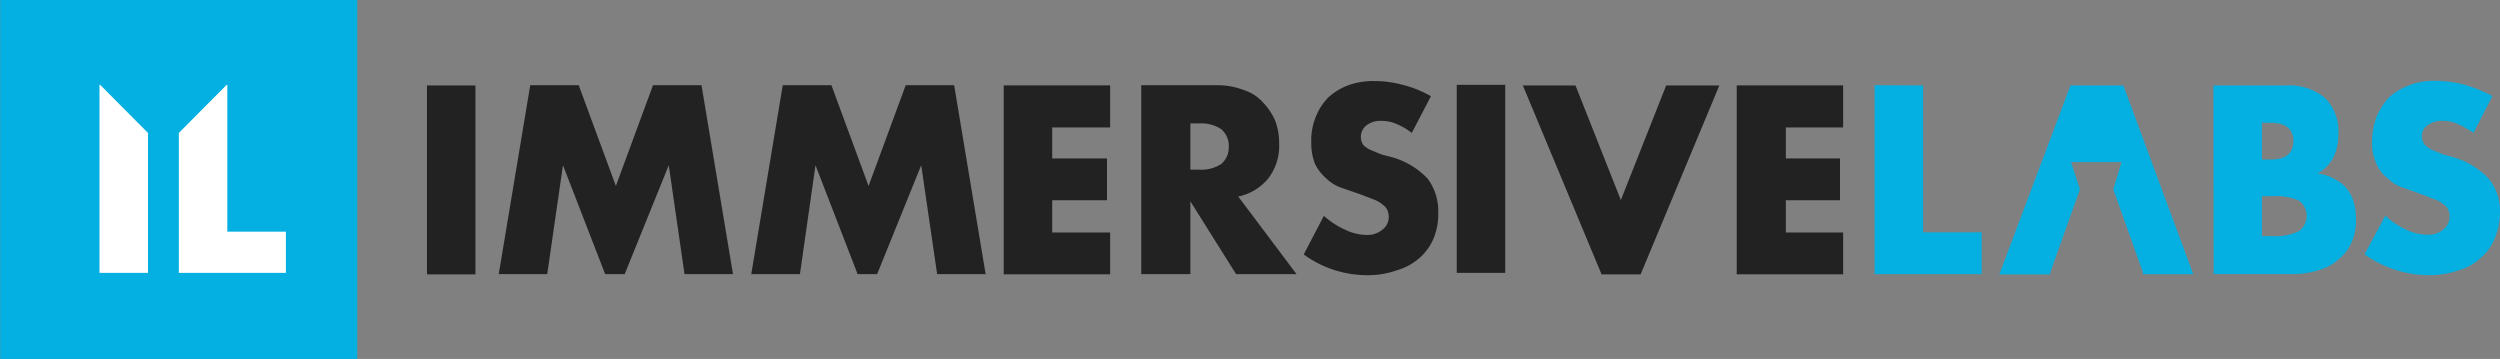
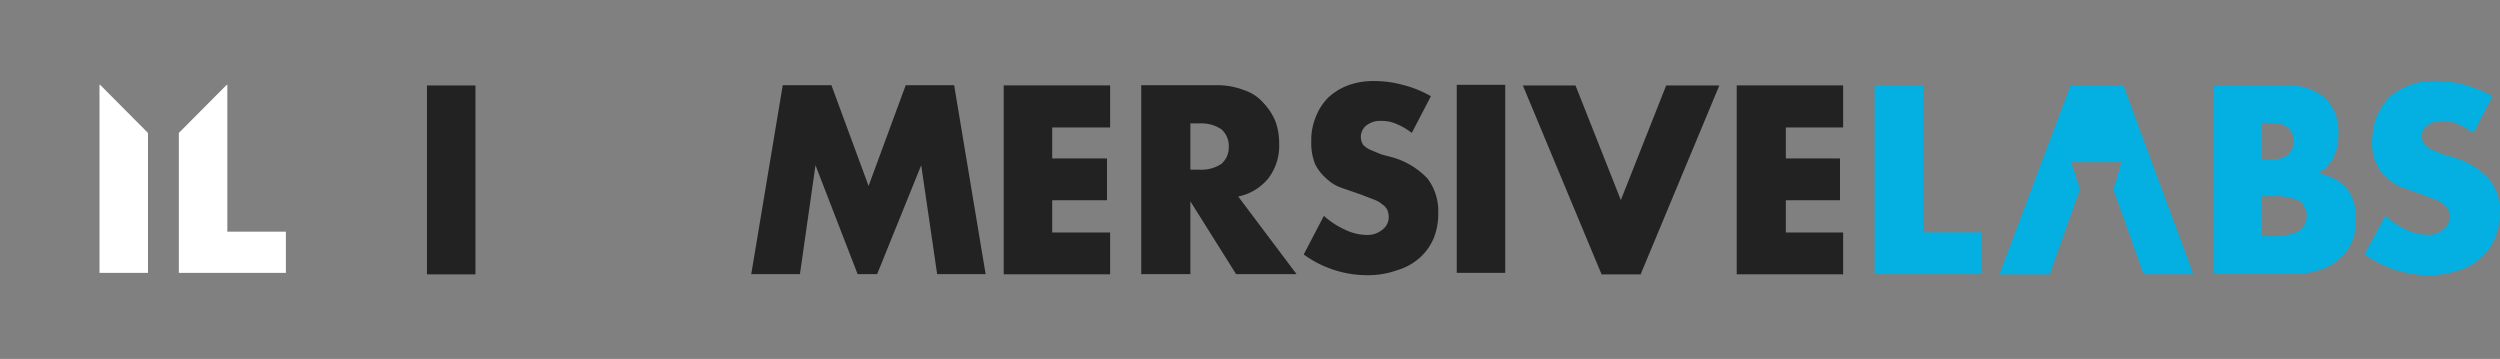
<svg xmlns="http://www.w3.org/2000/svg" width="397" height="57" viewBox="0 0 397 57">
  <rect x="0" y="0" width="397" height="57" fill="#808080" stroke="none" />
  <defs>
    <clipPath id="clip-path">
      <rect id="Rectangle_45" data-name="Rectangle 45" width="397" height="57" fill="#fff" />
    </clipPath>
  </defs>
  <g id="immersive-labs-logo" clip-path="url(#clip-path)">
    <path id="Path_1976" data-name="Path 1976" d="M75.5,13.57v30H67.8v-30Z" fill="#222" />
-     <path id="Path_1977" data-name="Path 1977" d="M79.2,43.53l5-30h7.7l5.9,16,5.9-16h7.7l5,30h-7.7l-2.5-17.29-7,17.29H96.1L89.4,26.24,86.9,43.53Z" fill="#222" />
    <path id="Path_1978" data-name="Path 1978" d="M119.3,43.53l5-30h7.73l5.9,16,5.9-16h7.69l5,30h-7.7l-2.53-17.29-7,17.29h-3.1L129.5,26.24l-2.47,17.29Z" fill="#222" />
    <path id="Path_1979" data-name="Path 1979" d="M176.29,20.24h-9.2v4.92h8.7V31.8h-8.7v5.12h9.2v6.64h-16.9v-30h16.9Z" fill="#222" />
    <path id="Path_1980" data-name="Path 1980" d="M205.89,43.53h-9.6l-7.26-11.56V43.53h-7.8v-30h12a11.8,11.8,0,0,1,4.4.81,6.819,6.819,0,0,1,3,2,9.5,9.5,0,0,1,1.9,2.91,10.056,10.056,0,0,1,.6,3.52,8.57,8.57,0,0,1-1.7,5.53,8.341,8.341,0,0,1-4.8,2.91ZM189.03,26.94h1.4a5.751,5.751,0,0,0,3.5-.9,3.43,3.43,0,0,0,1.2-2.72,3.5,3.5,0,0,0-1.2-2.81,5.76,5.76,0,0,0-3.5-.91h-1.4Z" fill="#222" />
    <path id="Path_1981" data-name="Path 1981" d="M224.19,21.11a10.141,10.141,0,0,0-2.4-1.41,5.651,5.651,0,0,0-2.4-.5,3.581,3.581,0,0,0-2.4.71,2.319,2.319,0,0,0-.5,3.11,3.735,3.735,0,0,0,1.2.81l1.7.7,1.9.5a12.429,12.429,0,0,1,5.4,3.32,8.549,8.549,0,0,1,1.7,5.43,10.241,10.241,0,0,1-.7,4,8.647,8.647,0,0,1-2.2,3.12,9.224,9.224,0,0,1-3.6,2,13.618,13.618,0,0,1-4.7.8,17.139,17.139,0,0,1-10.16-3.29l3.2-6.13a13.093,13.093,0,0,0,3.4,2.21,7.927,7.927,0,0,0,3.2.81,3.76,3.76,0,0,0,2.8-.91,2.473,2.473,0,0,0,.9-1.91,3.44,3.44,0,0,0-.2-1.1,2.338,2.338,0,0,0-.8-.91,4.429,4.429,0,0,0-1.4-.8l-2.1-.81-2.9-1a6.56,6.56,0,0,1-2.5-1.51,7.253,7.253,0,0,1-1.8-2.31,9,9,0,0,1-.6-3.52,9.738,9.738,0,0,1,.7-3.92,9.165,9.165,0,0,1,2-3.12,9.669,9.669,0,0,1,3.1-1.91,11.593,11.593,0,0,1,4.2-.7,17.06,17.06,0,0,1,4.5.6,17.392,17.392,0,0,1,4.5,1.81Z" fill="#222" />
    <path id="Path_1982" data-name="Path 1982" d="M392.79,21.11a13.345,13.345,0,0,0-2.5-1.41,5.231,5.231,0,0,0-2.4-.5,3.571,3.571,0,0,0-2.4.71,2,2,0,0,0-.9,1.8,2.089,2.089,0,0,0,.5,1.31,3.645,3.645,0,0,0,1.2.81l1.7.7,1.8.5a12.537,12.537,0,0,1,5.4,3.32,8.1,8.1,0,0,1,1.8,5.43,10.286,10.286,0,0,1-.8,4,7.727,7.727,0,0,1-2.2,3.12,8.2,8.2,0,0,1-3.5,2,14.269,14.269,0,0,1-4.8.8,17.641,17.641,0,0,1-10.2-3.32l3.3-6.13a12.385,12.385,0,0,0,3.3,2.21,8.061,8.061,0,0,0,3.3.81,3.71,3.71,0,0,0,2.7-.91,2.507,2.507,0,0,0,.9-1.91,2,2,0,0,0-.2-1.1,1.779,1.779,0,0,0-.8-.91,3.629,3.629,0,0,0-1.4-.8l-2.1-.81-2.8-1a5.75,5.75,0,0,1-2.5-1.51,5.194,5.194,0,0,1-1.8-2.31,7.383,7.383,0,0,1-.7-3.52,11.374,11.374,0,0,1,.7-3.92,11,11,0,0,1,2-3.12,10.114,10.114,0,0,1,3.2-1.91,10.757,10.757,0,0,1,4.2-.7,18.472,18.472,0,0,1,4.5.6,21.615,21.615,0,0,1,4.5,1.81Z" fill="#04b0e1" />
    <path id="Path_1983" data-name="Path 1983" d="M239.03,13.47V43.33h-7.7V13.47Z" fill="#222" />
    <path id="Path_1984" data-name="Path 1984" d="M250.19,13.57l7.2,18.2,7.2-18.2h8.44l-12.5,30h-6.2l-12.5-30Z" fill="#222" />
    <path id="Path_1985" data-name="Path 1985" d="M292.69,20.24h-9.1v4.92h8.6V31.8h-8.6v5.12h9.1v6.64h-16.9v-30h16.9Z" fill="#222" />
    <path id="Path_1986" data-name="Path 1986" d="M305.39,13.57V36.89h9.3v6.64h-17v-30Z" fill="#04b0e1" />
    <path id="Path_1987" data-name="Path 1987" d="M351.49,13.57h11.54a8.89,8.89,0,0,1,6.2,2,7.468,7.468,0,0,1,2.1,5.73,8.11,8.11,0,0,1-.8,3.72,6,6,0,0,1-2.5,2.52,7.481,7.481,0,0,1,2.9,1,5.774,5.774,0,0,1,1.9,1.61,6.832,6.832,0,0,1,1,2.11,10.158,10.158,0,0,1,.3,2.51,8.474,8.474,0,0,1-.7,3.72,7.108,7.108,0,0,1-2.1,2.72,7.541,7.541,0,0,1-3.2,1.71,13.591,13.591,0,0,1-4.2.6h-12.4Zm7.7,11.76h1.4c2.4,0,3.6-1,3.6-2.91s-1.2-2.92-3.6-2.92h-1.4Zm0,12.17h1.7a8.792,8.792,0,0,0,4.2-.81,3,3,0,0,0,.6-4.22,2.842,2.842,0,0,0-.6-.6,9,9,0,0,0-4.2-.71h-1.7Z" fill="#04b0e1" />
    <path id="Path_1988" data-name="Path 1988" d="M337.19,13.57h-8.4l-11.3,30h8.1v-.33l4.7-13.17-1.4-4.32h8l-1.3,4.32,4.7,13.17v.3h8Z" fill="#04b0e1" />
-     <path id="Path_1989" data-name="Path 1989" d="M.03,0V57h56.7V0Z" fill="#04b0e1" />
+     <path id="Path_1989" data-name="Path 1989" d="M.03,0V57V0Z" fill="#04b0e1" />
    <path id="Path_1990" data-name="Path 1990" d="M45.4,43.33h-17V21.11L36,13.47h.1V36.79h9.3Z" fill="#fff" />
    <path id="Path_1991" data-name="Path 1991" d="M23.5,43.33H15.8V13.47h.1l7.6,7.64Z" fill="#fff" />
  </g>
</svg>